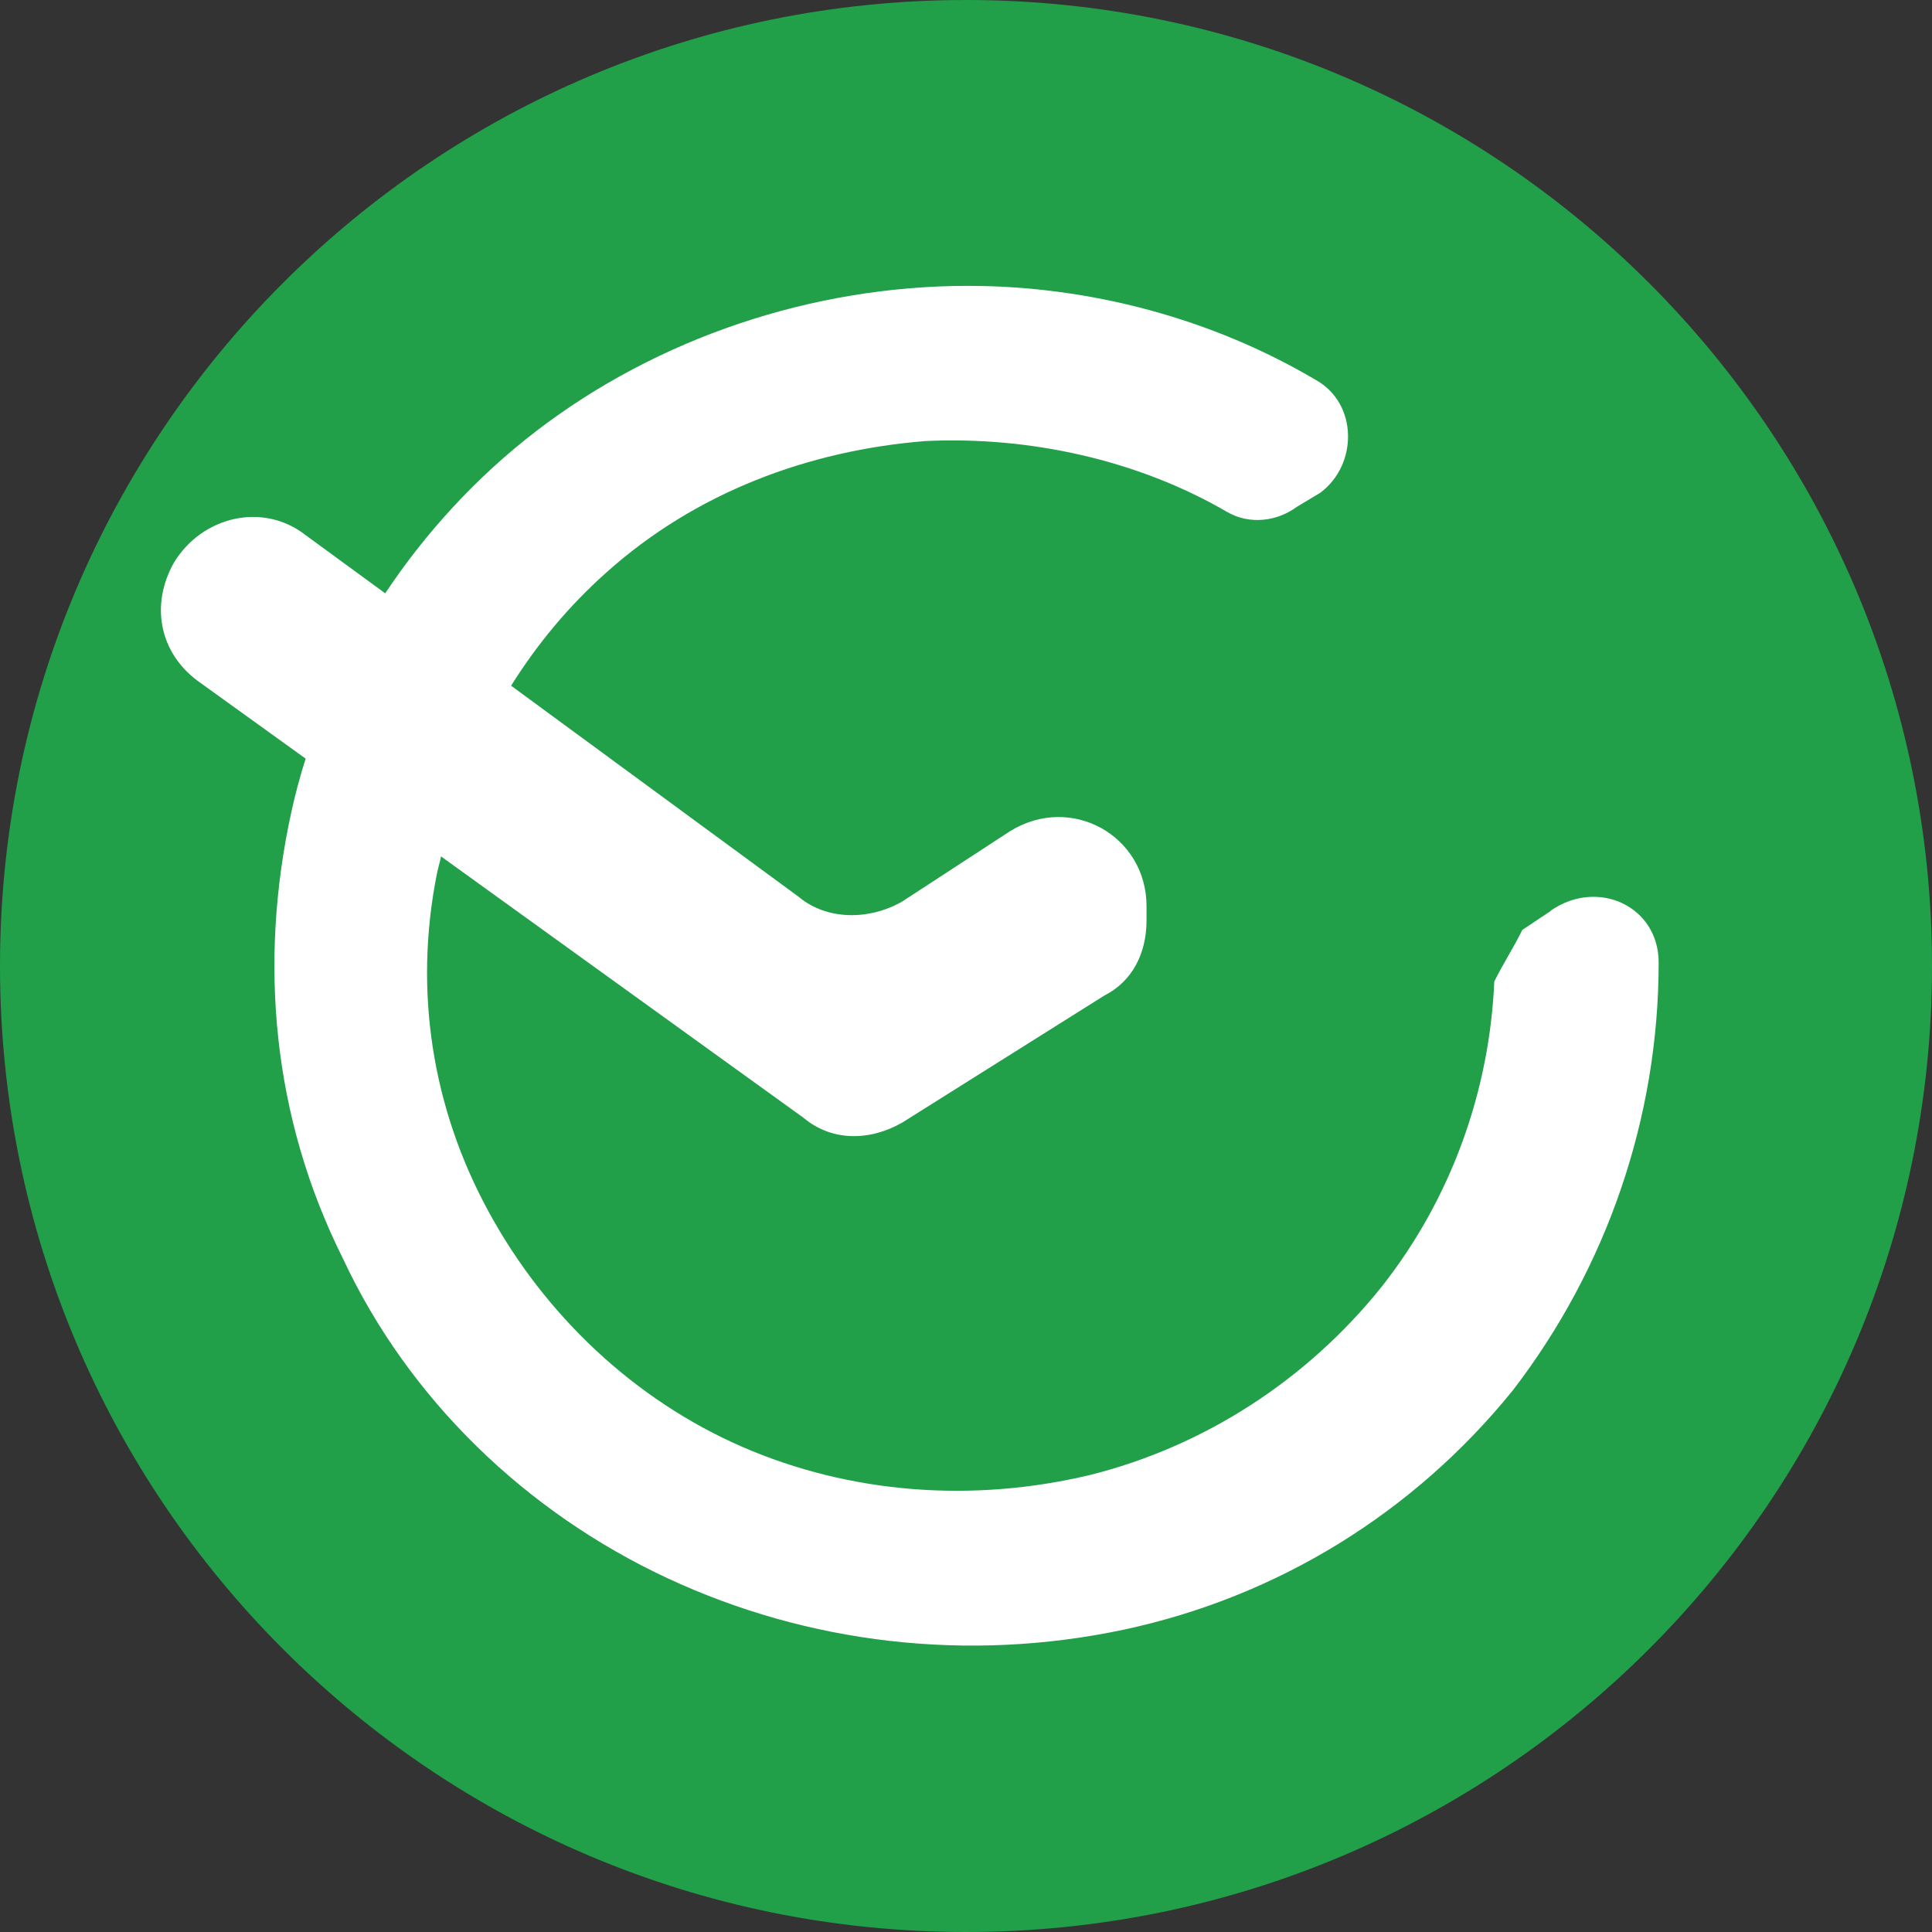
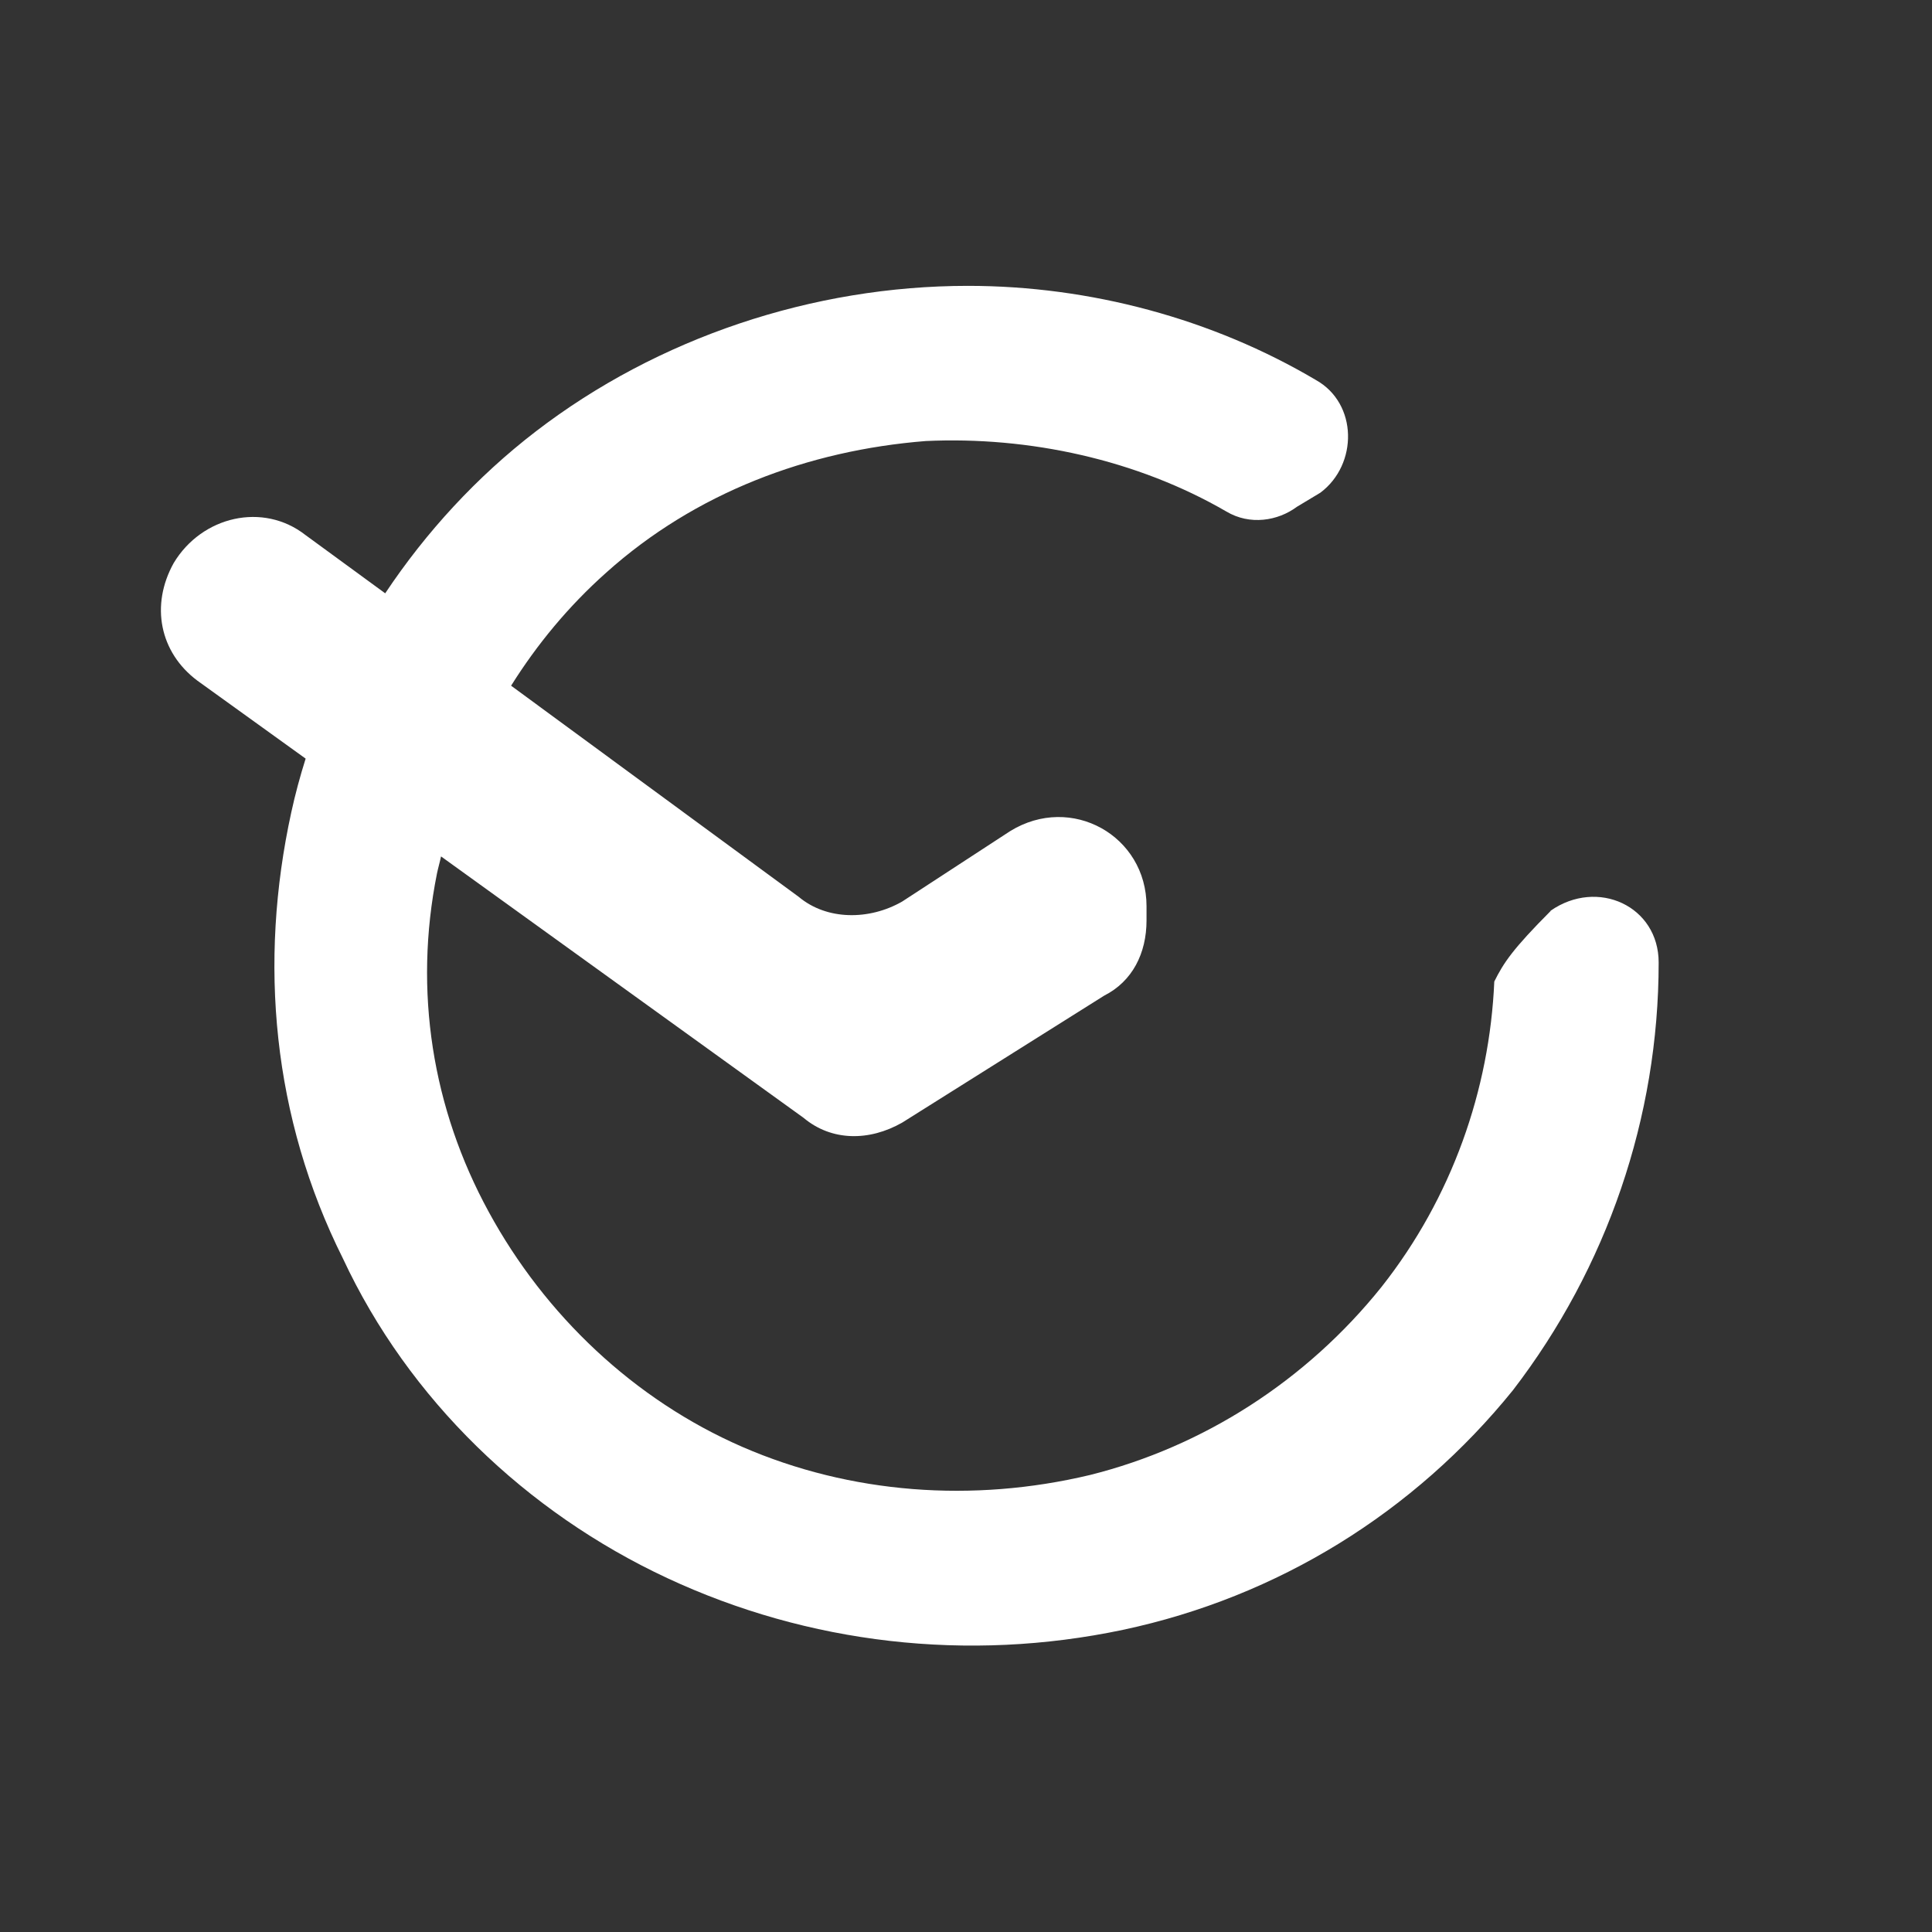
<svg xmlns="http://www.w3.org/2000/svg" width="50px" height="50px" viewBox="0 0 50 50" version="1.1">
  <rect x="0" y="0" width="50" height="50" fill="#333333" stroke="none" />
  <g id="surface1">
-     <path style=" stroke:none;fill-rule:nonzero;fill:rgb(12.941%,62.745%,28.627%);fill-opacity:1;" d="M 25 50 C 38.805 50 50 38.805 50 25 C 50 11.195 38.805 0 25 0 C 11.195 0 0 11.195 0 25 C 0 38.805 11.195 50 25 50 Z M 25 50 " />
-     <path style=" stroke:none;fill-rule:nonzero;fill:rgb(100%,100%,100%);fill-opacity:1;" d="M 40.129 23.578 L 39.398 24.066 C 39.156 24.555 38.914 24.914 38.672 25.402 C 38.551 28.199 37.578 30.996 35.754 33.305 C 33.805 35.738 31.133 37.441 28.211 38.172 C 25.172 38.898 22.008 38.66 19.211 37.445 C 16.414 36.227 14.105 34.039 12.648 31.363 C 11.188 28.688 10.699 25.648 11.309 22.605 C 11.34 22.457 11.383 22.312 11.414 22.164 L 20.797 28.93 C 21.523 29.539 22.5 29.539 23.352 29.051 L 28.578 25.766 C 29.305 25.398 29.672 24.672 29.672 23.82 L 29.672 23.453 C 29.672 21.629 27.727 20.535 26.145 21.508 L 23.348 23.332 C 22.496 23.82 21.398 23.82 20.672 23.211 L 13.227 17.746 C 13.898 16.676 14.711 15.691 15.688 14.82 C 17.996 12.75 20.914 11.656 23.957 11.414 C 26.633 11.289 29.43 11.898 31.738 13.238 C 32.348 13.602 33.074 13.48 33.562 13.117 L 34.172 12.75 C 35.145 12.023 35.145 10.441 34.051 9.832 C 31.375 8.25 28.211 7.398 25.051 7.398 C 21.039 7.398 17.023 8.738 13.863 11.168 C 12.344 12.336 11.027 13.766 9.969 15.355 L 7.902 13.844 C 6.809 12.992 5.227 13.355 4.496 14.57 C 3.887 15.664 4.133 16.883 5.105 17.613 L 7.91 19.633 C 7.766 20.09 7.641 20.551 7.539 21.02 C 6.688 24.91 7.051 28.922 8.875 32.57 C 10.578 36.219 13.617 39.137 17.266 40.84 C 20.914 42.543 25.047 43.027 29.062 42.18 C 33.074 41.328 36.602 39.137 39.156 35.977 C 41.586 32.812 42.926 28.922 42.926 24.91 C 42.926 23.449 41.344 22.723 40.129 23.57 Z M 40.129 23.578 " />
+     <path style=" stroke:none;fill-rule:nonzero;fill:rgb(100%,100%,100%);fill-opacity:1;" d="M 40.129 23.578 C 39.156 24.555 38.914 24.914 38.672 25.402 C 38.551 28.199 37.578 30.996 35.754 33.305 C 33.805 35.738 31.133 37.441 28.211 38.172 C 25.172 38.898 22.008 38.66 19.211 37.445 C 16.414 36.227 14.105 34.039 12.648 31.363 C 11.188 28.688 10.699 25.648 11.309 22.605 C 11.34 22.457 11.383 22.312 11.414 22.164 L 20.797 28.93 C 21.523 29.539 22.5 29.539 23.352 29.051 L 28.578 25.766 C 29.305 25.398 29.672 24.672 29.672 23.82 L 29.672 23.453 C 29.672 21.629 27.727 20.535 26.145 21.508 L 23.348 23.332 C 22.496 23.82 21.398 23.82 20.672 23.211 L 13.227 17.746 C 13.898 16.676 14.711 15.691 15.688 14.82 C 17.996 12.75 20.914 11.656 23.957 11.414 C 26.633 11.289 29.43 11.898 31.738 13.238 C 32.348 13.602 33.074 13.48 33.562 13.117 L 34.172 12.75 C 35.145 12.023 35.145 10.441 34.051 9.832 C 31.375 8.25 28.211 7.398 25.051 7.398 C 21.039 7.398 17.023 8.738 13.863 11.168 C 12.344 12.336 11.027 13.766 9.969 15.355 L 7.902 13.844 C 6.809 12.992 5.227 13.355 4.496 14.57 C 3.887 15.664 4.133 16.883 5.105 17.613 L 7.91 19.633 C 7.766 20.09 7.641 20.551 7.539 21.02 C 6.688 24.91 7.051 28.922 8.875 32.57 C 10.578 36.219 13.617 39.137 17.266 40.84 C 20.914 42.543 25.047 43.027 29.062 42.18 C 33.074 41.328 36.602 39.137 39.156 35.977 C 41.586 32.812 42.926 28.922 42.926 24.91 C 42.926 23.449 41.344 22.723 40.129 23.57 Z M 40.129 23.578 " />
  </g>
</svg>